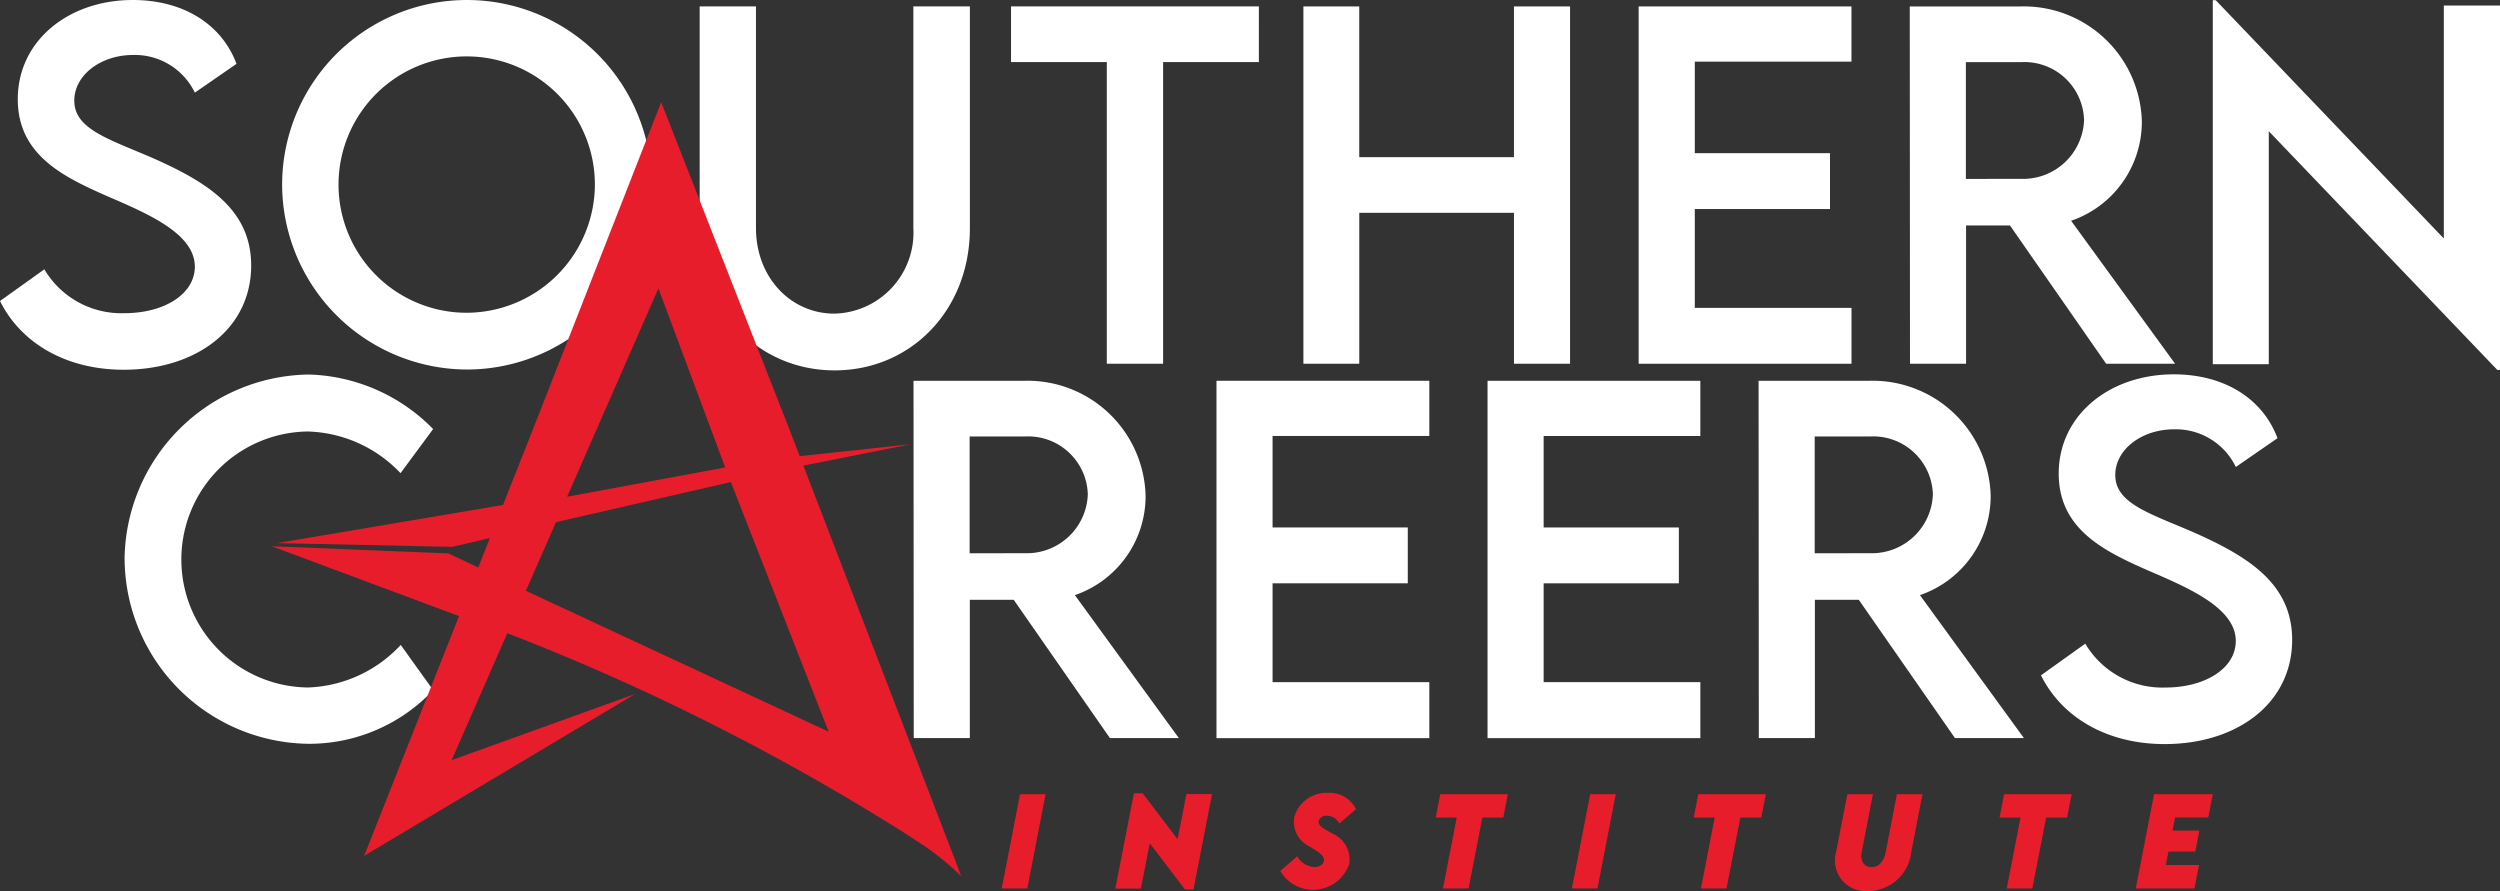
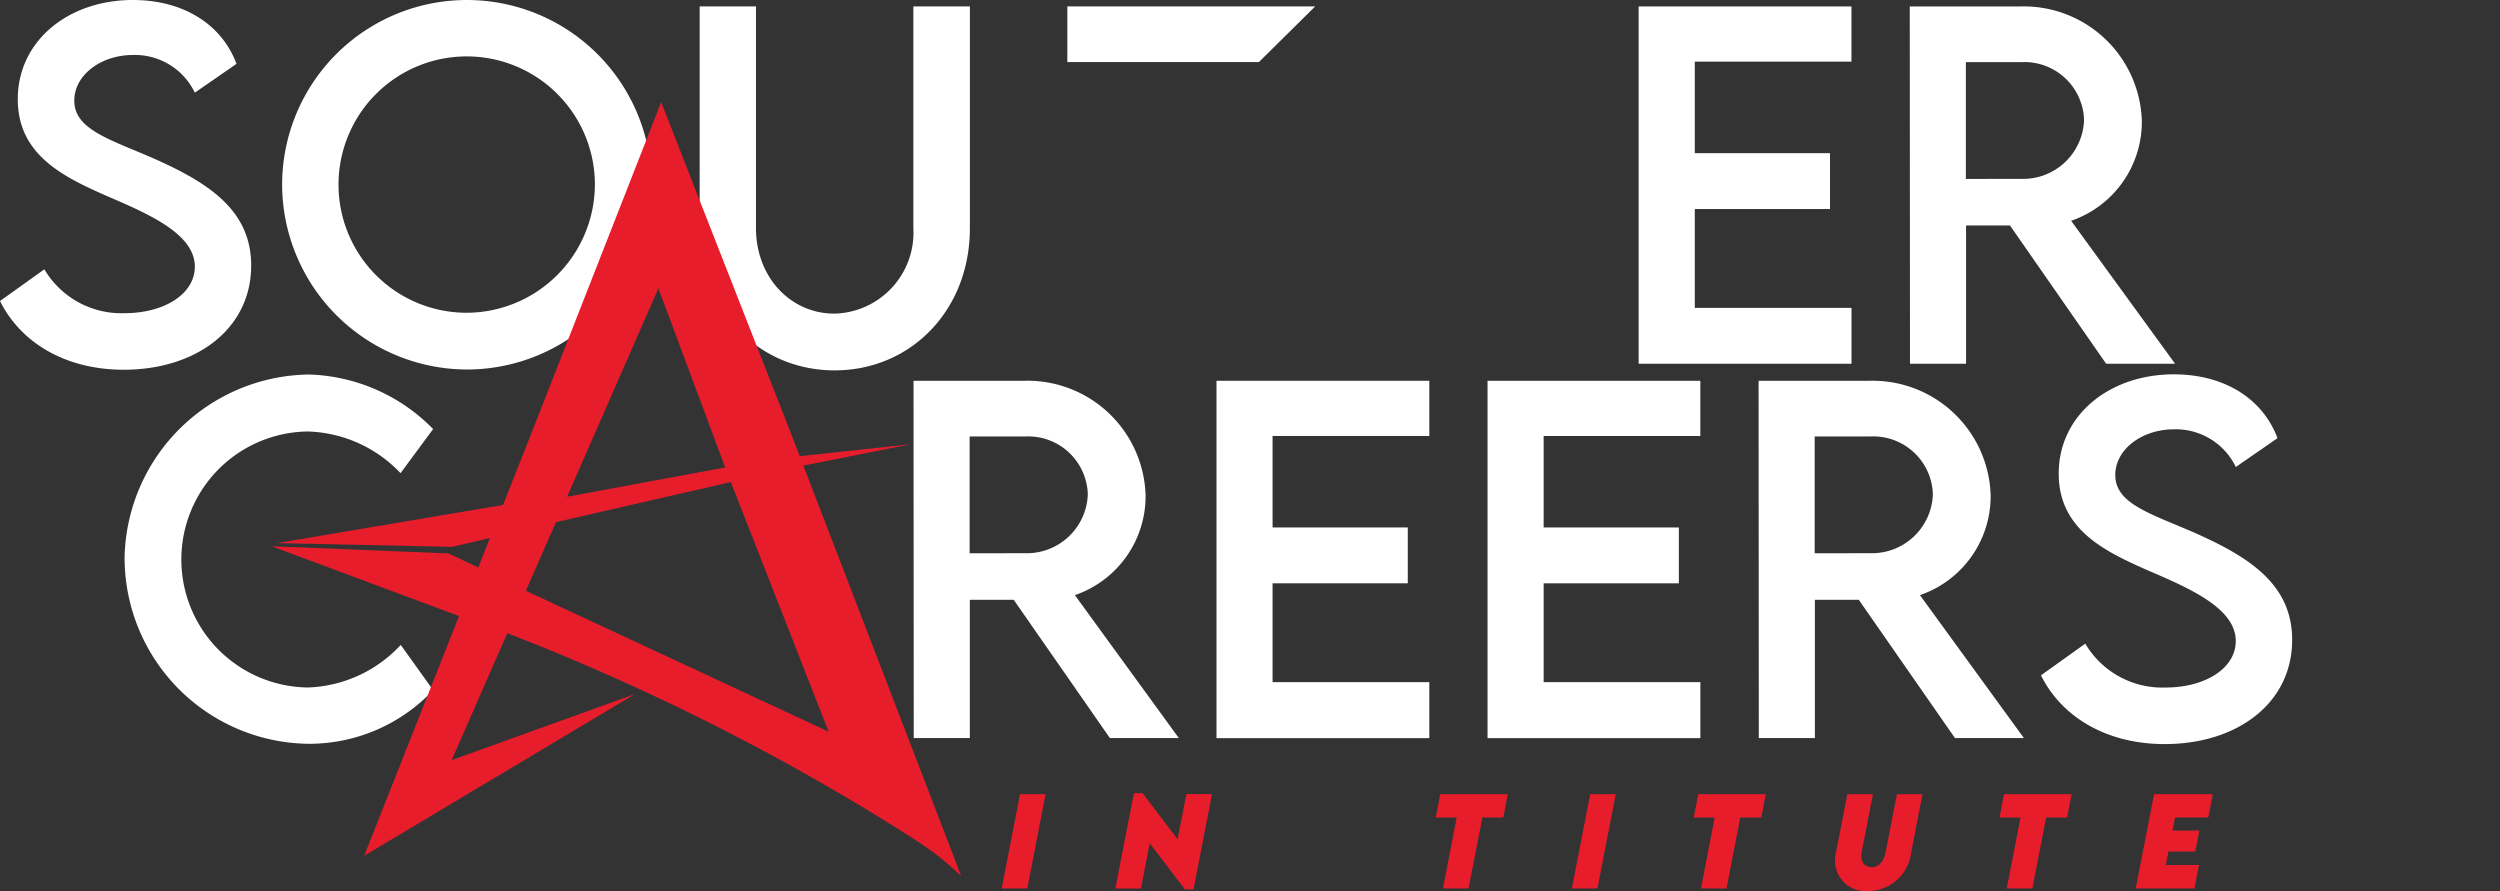
<svg xmlns="http://www.w3.org/2000/svg" id="Group_104" data-name="Group 104" width="169.679" height="60.479" viewBox="0 0 169.679 60.479">
  <rect x="0" y="0" width="169.679" height="60.479" fill="#333333" stroke="none" />
  <defs>
    <clipPath id="clip-path">
      <rect id="Rectangle_25" data-name="Rectangle 25" width="169.679" height="60.48" fill="none" />
    </clipPath>
  </defs>
  <g id="Group_71" data-name="Group 71" clip-path="url(#clip-path)">
    <path id="Path_45" data-name="Path 45" d="M0,20.43l3.01-2.151a6.074,6.074,0,0,0,5.43,2.978c2.723,0,4.784-1.309,4.784-3.159,0-2.241-3.19-3.6-6.017-4.814-2.844-1.264-6-2.738-6-6.544C1.2,2.769,4.649,0,9.011,0c3.461,0,6.048,1.67,7.041,4.333L13.224,6.288A4.521,4.521,0,0,0,9.042,3.731c-2.227,0-4,1.384-4,3.1,0,1.9,2.241,2.572,5.19,3.836,3.837,1.686,6.815,3.536,6.815,7.356,0,4.3-3.731,7.071-8.65,7.071-3.987,0-7.01-1.866-8.395-4.664" fill="#fff" />
    <path id="Path_46" data-name="Path 46" d="M106.211,12.66a12.539,12.539,0,1,1,12.516,12.487A12.581,12.581,0,0,1,106.211,12.66m21.227-.03a8.7,8.7,0,1,0-8.711,8.666,8.735,8.735,0,0,0,8.711-8.666" transform="translate(-87.062 -0.068)" fill="#fff" />
    <path id="Path_47" data-name="Path 47" d="M263.4,17.48V2.421h3.821V17.464c0,3.356,2.363,5.808,5.326,5.808a5.5,5.5,0,0,0,5.356-5.808V2.421h3.836V17.48c0,5.566-4.016,9.643-9.177,9.643S263.4,23.046,263.4,17.48" transform="translate(-215.912 -1.985)" fill="#fff" />
-     <path id="Path_48" data-name="Path 48" d="M397.437,6.2h-6.5V26.673h-3.821V6.2h-6.5V2.422h16.82Z" transform="translate(-311.995 -1.986)" fill="#fff" />
-     <path id="Path_49" data-name="Path 49" d="M508.768,2.423V26.673h-3.806V16.429h-10.5V26.673H490.67V2.423h3.791v10.23h10.5V2.423Z" transform="translate(-402.206 -1.986)" fill="#fff" />
+     <path id="Path_48" data-name="Path 48" d="M397.437,6.2h-6.5V26.673V6.2h-6.5V2.422h16.82Z" transform="translate(-311.995 -1.986)" fill="#fff" />
    <path id="Path_50" data-name="Path 50" d="M620.71,6.169v6.213h9.177v3.791H620.71v6.709h10.636v3.792H616.9V2.423h14.443V6.169Z" transform="translate(-505.682 -1.986)" fill="#fff" />
    <path id="Path_51" data-name="Path 51" d="M732.271,26.673l-6.529-9.387h-2.979v9.387h-3.806l-.015-24.251h7.537a8.017,8.017,0,0,1,8.214,7.792,7.1,7.1,0,0,1-4.8,6.756l7.055,9.7Zm-5.7-12.547a4.14,4.14,0,0,0,4.2-4,4.049,4.049,0,0,0-4.2-3.926h-3.821v7.928Z" transform="translate(-589.323 -1.985)" fill="#fff" />
-     <path id="Path_52" data-name="Path 52" d="M852.493.442V25.175h-.181L836.8,8.973V24.784H833V.081h.2l15.481,16.173V.442Z" transform="translate(-682.814 -0.066)" fill="#fff" />
    <path id="Path_53" data-name="Path 53" d="M46.889,153.563A12.673,12.673,0,0,1,59.406,141a12.263,12.263,0,0,1,8.425,3.7l-2.211,2.994a9.017,9.017,0,0,0-6.289-2.828,8.688,8.688,0,0,0,.015,17.375,9,9,0,0,0,6.288-2.889l2.2,3.07a11.559,11.559,0,0,1-8.364,3.641,12.625,12.625,0,0,1-12.577-12.5" transform="translate(-38.435 -115.58)" fill="#fff" />
    <path id="Path_54" data-name="Path 54" d="M357.231,167.595l-6.529-9.387h-2.979v9.387h-3.806l-.015-24.251h7.537a8.017,8.017,0,0,1,8.214,7.792,7.1,7.1,0,0,1-4.8,6.756l7.055,9.7Zm-5.7-12.547a4.141,4.141,0,0,0,4.2-4,4.049,4.049,0,0,0-4.2-3.926h-3.821v7.928Z" transform="translate(-281.9 -117.5)" fill="#fff" />
    <path id="Path_55" data-name="Path 55" d="M461.761,147.091V153.3h9.177v3.791h-9.177V163.8H472.4V167.6H457.955V143.345H472.4v3.746Z" transform="translate(-375.39 -117.501)" fill="#fff" />
    <path id="Path_56" data-name="Path 56" d="M563.8,147.091V153.3h9.177v3.791H563.8V163.8h10.636V167.6H559.992V143.345h14.443v3.746Z" transform="translate(-459.03 -117.501)" fill="#fff" />
    <path id="Path_57" data-name="Path 57" d="M675.359,167.595l-6.529-9.387h-2.979v9.387h-3.806l-.015-24.251h7.537a8.017,8.017,0,0,1,8.214,7.792,7.1,7.1,0,0,1-4.8,6.756l7.055,9.7Zm-5.7-12.547a4.141,4.141,0,0,0,4.2-4,4.049,4.049,0,0,0-4.2-3.926h-3.821v7.928Z" transform="translate(-542.672 -117.5)" fill="#fff" />
    <path id="Path_58" data-name="Path 58" d="M768.32,161.352l3.01-2.151a6.074,6.074,0,0,0,5.43,2.978c2.723,0,4.784-1.309,4.784-3.159,0-2.241-3.19-3.6-6.017-4.814-2.844-1.264-6-2.738-6-6.544,0-3.972,3.446-6.74,7.808-6.74,3.461,0,6.048,1.67,7.041,4.333l-2.828,1.955a4.521,4.521,0,0,0-4.182-2.557c-2.227,0-4,1.384-4,3.1,0,1.9,2.241,2.572,5.19,3.836,3.837,1.686,6.815,3.536,6.815,7.356,0,4.3-3.732,7.071-8.65,7.071-3.987,0-7.01-1.866-8.395-4.664" transform="translate(-629.799 -115.515)" fill="#fff" />
    <path id="Path_59" data-name="Path 59" d="M378.348,298.972h1.735l-1.242,6.4h-1.735Z" transform="translate(-309.117 -245.07)" fill="#e81d2c" />
    <path id="Path_60" data-name="Path 60" d="M426.462,298.678l-1.258,6.471h-.584l-2.386-3.132-.6,3.073H419.9l1.259-6.467h.591l2.373,3.12.6-3.065Z" transform="translate(-344.199 -244.784)" fill="#e81d2c" />
-     <path id="Path_61" data-name="Path 61" d="M481.96,303.751l1.155-1a1.387,1.387,0,0,0,1.168.73c.23,0,.576-.1.634-.393.08-.385-.44-.678-.932-.98a1.866,1.866,0,0,1-1.072-2.025,2.276,2.276,0,0,1,2.306-1.636,1.994,1.994,0,0,1,1.882,1.112l-1.132.969a.972.972,0,0,0-.861-.528.516.516,0,0,0-.543.377c-.063.329.472.563.912.825a1.92,1.92,0,0,1,1.168,2.061,2.588,2.588,0,0,1-4.684.491" transform="translate(-395.067 -244.636)" fill="#e81d2c" />
    <path id="Path_62" data-name="Path 62" d="M545.095,300.561h-1.421l-.937,4.811H541l.933-4.811h-1.421l.306-1.587H545.4Z" transform="translate(-443.064 -245.072)" fill="#e81d2c" />
    <path id="Path_63" data-name="Path 63" d="M593,298.972h1.734l-1.242,6.4h-1.735Z" transform="translate(-485.07 -245.07)" fill="#e81d2c" />
    <path id="Path_64" data-name="Path 64" d="M642.206,300.561h-1.421l-.937,4.811h-1.735l.933-4.811h-1.421l.306-1.587h4.585Z" transform="translate(-522.667 -245.072)" fill="#e81d2c" />
    <path id="Path_65" data-name="Path 65" d="M690.963,302.908l.765-3.934h1.735l-.762,3.93c-.119.623.182,1.024.679,1.024.564,0,.849-.512.949-1.024l.762-3.93h1.735l-.762,3.934a2.963,2.963,0,0,1-2.938,2.643,2.081,2.081,0,0,1-2.163-2.643" transform="translate(-566.345 -245.072)" fill="#e81d2c" />
    <path id="Path_66" data-name="Path 66" d="M757.331,300.561H755.91l-.937,4.811h-1.735l.933-4.811H752.75l.306-1.587h4.585Z" transform="translate(-617.036 -245.072)" fill="#e81d2c" />
    <path id="Path_67" data-name="Path 67" d="M806.667,300.552l-.174.893h1.822l-.273,1.417h-1.822l-.179.917h2.251l-.31,1.592H804l1.242-6.4h3.986l-.31,1.581Z" transform="translate(-659.042 -245.069)" fill="#e81d2c" />
    <path id="Path_68" data-name="Path 68" d="M148.861,90.341l-.015-.039L138.389,63.115l7.274-1.449-7.52.809-.7-1.812-8.705-22.216-8.705,22.216-2.028,5.124-15.342,2.589,11.887.255,2.565-.6-.79,2-2.035-.954-11.982-.487,12.712,4.741-6.414,16.207-.048.076.023-.014-.017.044.05-.064,18.346-10.957-12.441,4.483,14.033-32.021,4.532,12.156-12.1,2.243-.548,1.736,13.031-2.988,3.971,10.135,2.669,6.811-20.981-9.765-1.239,2.92a156.07,156.07,0,0,1,27.169,13.592l1.078.694a19,19,0,0,1,2.963,2.357l-.229-.6Z" transform="translate(-83.864 -31.515)" fill="#e81d2c" />
  </g>
</svg>